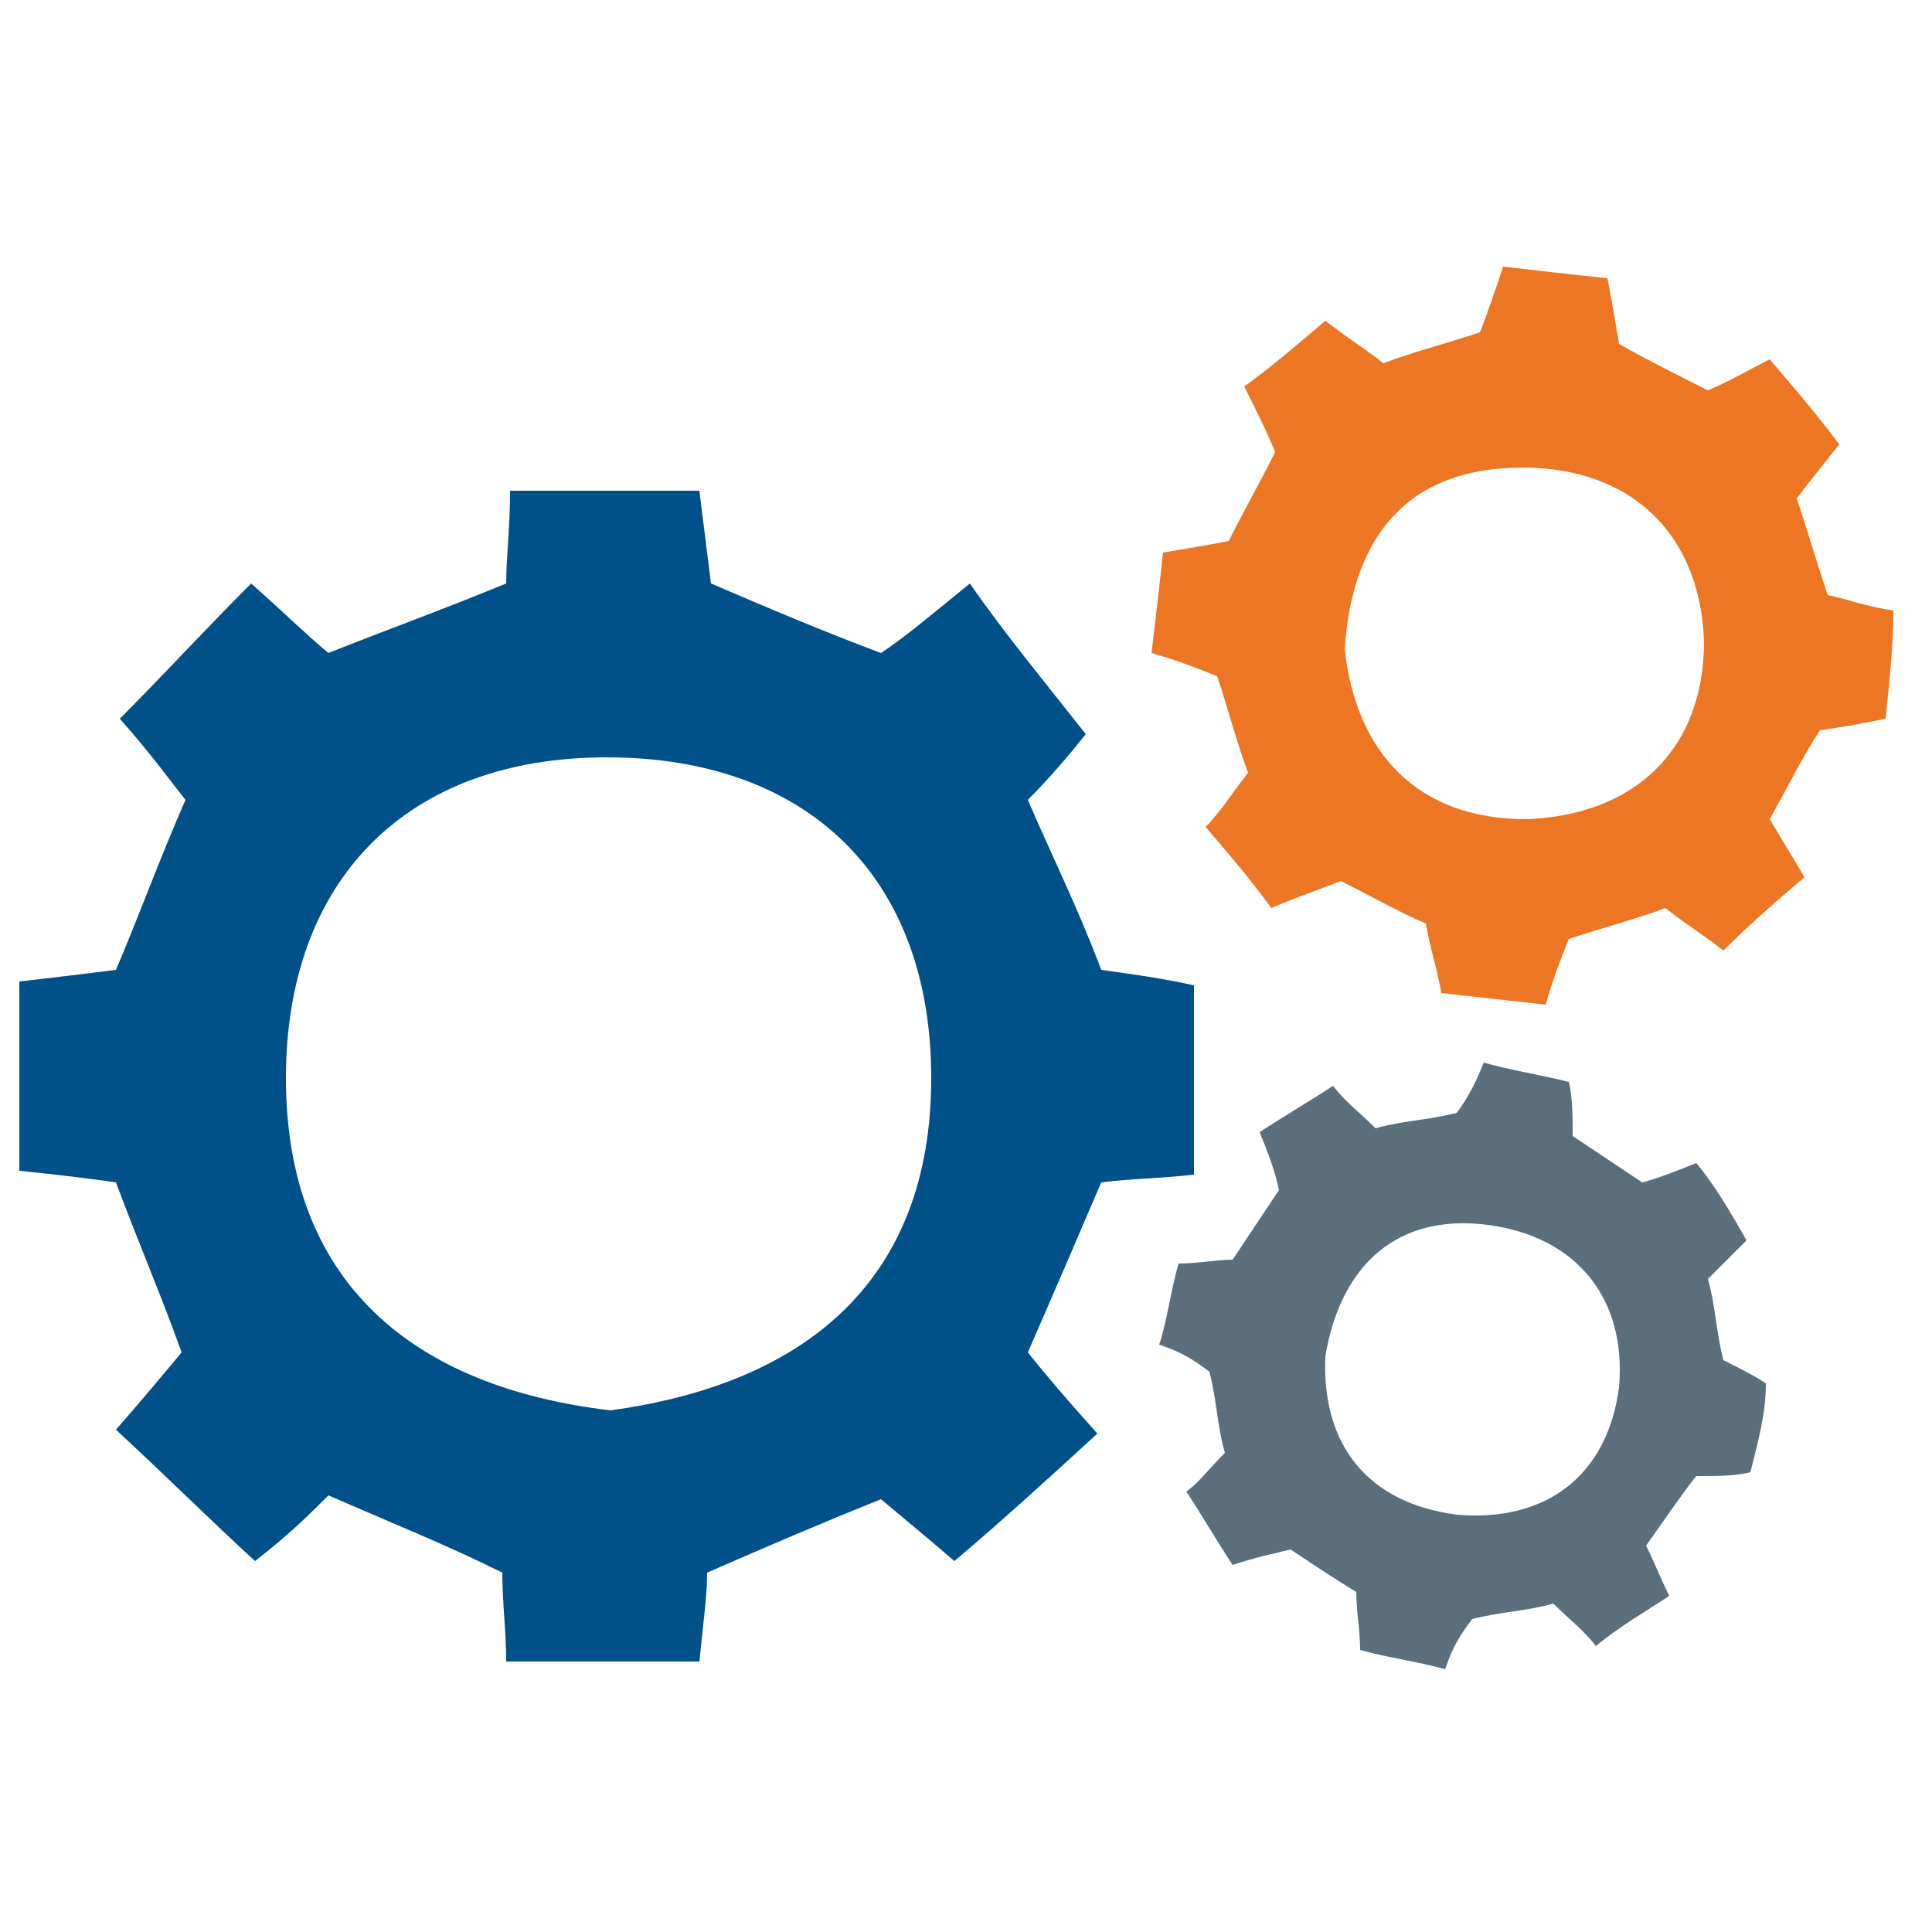
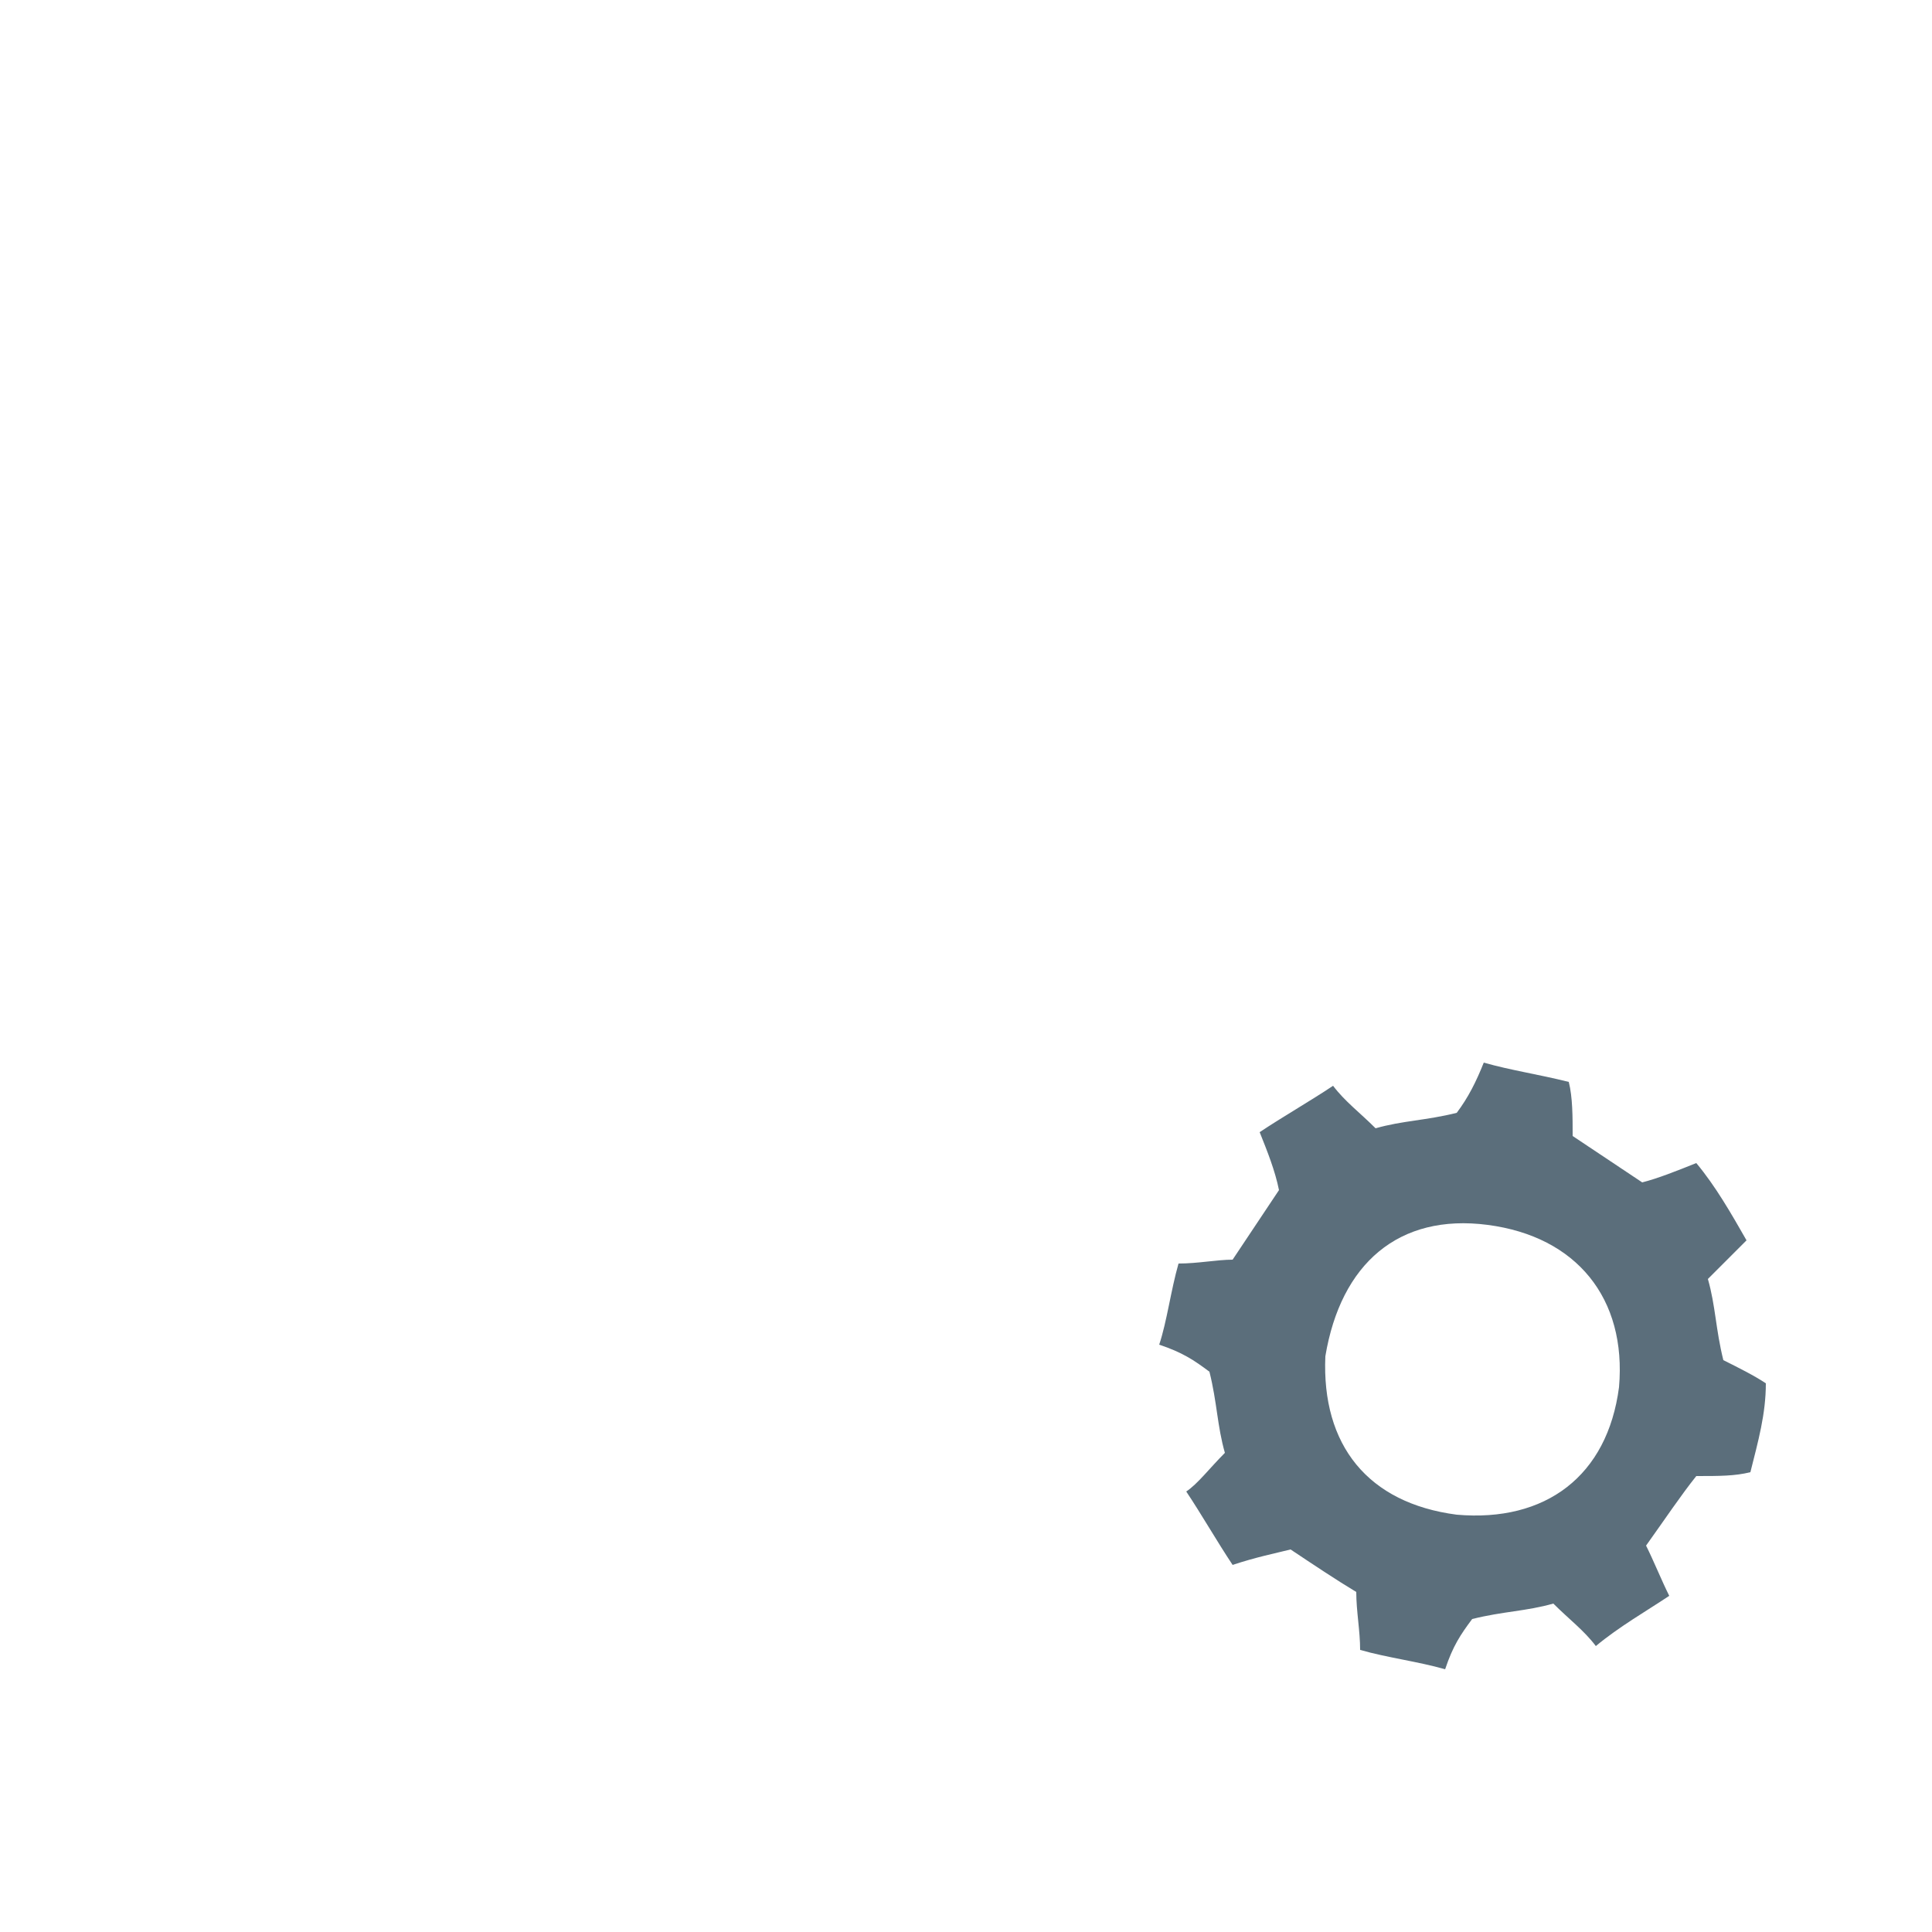
<svg xmlns="http://www.w3.org/2000/svg" version="1.1" id="Layer_1" x="0px" y="0px" viewBox="0 0 50 50" style="enable-background:new 0 0 50 50;" xml:space="preserve">
  <style type="text/css">
	.st0{fill:#005189;}
	.st1{fill:#ED7624;}
	.st2{fill:#5B6E7B;}
</style>
-   <path class="st0" d="M28.5,25.1c-0.6-1.6-1.3-3-1.9-4.4c0.6-0.6,1.1-1.2,1.5-1.7c-1.1-1.4-2.1-2.6-3-3.9c-1.1,0.9-1.7,1.4-2.3,1.8  c-1.6-0.6-3-1.2-4.4-1.8c-0.1-0.8-0.2-1.6-0.3-2.4c-1.7,0-3.3,0-4.9,0c0,1-0.1,1.7-0.1,2.4c-1.7,0.7-3.1,1.2-4.6,1.8  c-0.6-0.5-1.1-1-2-1.8c-1.2,1.2-2.3,2.4-3.4,3.5c0.8,0.9,1.3,1.6,1.7,2.1c-0.7,1.6-1.2,3-1.8,4.4c-0.8,0.1-1.6,0.2-2.5,0.3  c0,1.7,0,3.3,0,4.9c1,0.1,1.8,0.2,2.5,0.3c0.6,1.6,1.2,3,1.7,4.4c-0.5,0.6-1,1.2-1.7,2c1.3,1.2,2.4,2.3,3.6,3.4  c0.9-0.7,1.4-1.2,1.9-1.7c1.6,0.7,3.1,1.3,4.5,2c0,0.8,0.1,1.5,0.1,2.3c1.7,0,3.4,0,5,0c0.1-1,0.2-1.7,0.2-2.3  c1.6-0.7,3-1.3,4.5-1.9c0.6,0.5,1.2,1,1.9,1.6c1.3-1.1,2.5-2.2,3.7-3.3c-0.9-1-1.4-1.6-1.8-2.1c0.7-1.6,1.3-3,1.9-4.4  c0.8-0.1,1.5-0.1,2.4-0.2c0-1.7,0-3.3,0-4.9C30,25.3,29.2,25.2,28.5,25.1z M15.8,36.5c-5.1-0.6-8.4-3.3-8.4-8.6  c0-5.1,3.1-8.3,8.3-8.3s8.4,3.1,8.4,8.3S20.9,35.8,15.8,36.5z" />
-   <path class="st1" d="M47.3,15.4c-0.3-0.9-0.5-1.6-0.8-2.5c0.3-0.4,0.7-0.9,1.1-1.4c-0.6-0.8-1.2-1.5-1.8-2.2  c-0.6,0.3-1.1,0.6-1.6,0.8c-0.8-0.4-1.6-0.8-2.3-1.2c-0.1-0.6-0.2-1.2-0.3-1.7c-1-0.1-1.8-0.2-2.7-0.3c-0.2,0.6-0.4,1.2-0.6,1.7  c-0.9,0.3-1.7,0.5-2.5,0.8c-0.5-0.4-1-0.7-1.5-1.1c-0.7,0.6-1.4,1.2-2.1,1.7c0.3,0.6,0.6,1.2,0.8,1.7c-0.4,0.8-0.8,1.5-1.2,2.3  c-0.5,0.1-1.1,0.2-1.7,0.3c-0.1,0.9-0.2,1.8-0.3,2.6c0.7,0.2,1.2,0.4,1.7,0.6c0.3,0.9,0.5,1.7,0.8,2.5c-0.4,0.5-0.7,1-1.1,1.4  c0.6,0.7,1.2,1.4,1.7,2.1c0.7-0.3,1.3-0.5,1.8-0.7c0.8,0.4,1.5,0.8,2.2,1.1c0.1,0.6,0.3,1.2,0.4,1.8c0.9,0.1,1.8,0.2,2.7,0.3  c0.2-0.7,0.4-1.2,0.6-1.7c0.9-0.3,1.7-0.5,2.5-0.8c0.5,0.4,1,0.7,1.5,1.1c0.7-0.7,1.4-1.3,2.1-1.9c-0.3-0.5-0.6-1-0.9-1.5  c0.5-0.9,0.9-1.7,1.3-2.3c0.7-0.1,1.2-0.2,1.7-0.3c0.1-1,0.2-1.9,0.2-2.8C48.3,15.7,47.8,15.5,47.3,15.4z M39.5,21.2  c-2.8,0-4.4-1.7-4.7-4.4c0.2-3,1.7-4.7,4.6-4.7c2.8,0,4.6,1.7,4.7,4.5C44.1,19.4,42.3,21.1,39.5,21.2z" />
  <path class="st2" d="M44.6,35.2c-0.2-0.8-0.2-1.4-0.4-2.1c0.3-0.3,0.7-0.7,1-1c-0.4-0.7-0.8-1.4-1.3-2c-0.5,0.2-1,0.4-1.4,0.5  c-0.6-0.4-1.2-0.8-1.8-1.2c0-0.5,0-1-0.1-1.4c-0.8-0.2-1.5-0.3-2.2-0.5c-0.2,0.5-0.4,0.9-0.7,1.3c-0.8,0.2-1.4,0.2-2.1,0.4  c-0.4-0.4-0.8-0.7-1.1-1.1c-0.6,0.4-1.3,0.8-1.9,1.2c0.2,0.5,0.4,1,0.5,1.5c-0.4,0.6-0.8,1.2-1.2,1.8c-0.4,0-0.9,0.1-1.4,0.1  c-0.2,0.7-0.3,1.5-0.5,2.1c0.6,0.2,0.9,0.4,1.3,0.7c0.2,0.8,0.2,1.4,0.4,2.1c-0.4,0.4-0.7,0.8-1,1c0.4,0.6,0.8,1.3,1.2,1.9  c0.6-0.2,1.1-0.3,1.5-0.4c0.6,0.4,1.2,0.8,1.7,1.1c0,0.5,0.1,1,0.1,1.5c0.7,0.2,1.5,0.3,2.2,0.5c0.2-0.6,0.4-0.9,0.7-1.3  c0.8-0.2,1.4-0.2,2.1-0.4c0.4,0.4,0.8,0.7,1.1,1.1c0.6-0.5,1.3-0.9,1.9-1.3c-0.2-0.4-0.4-0.9-0.6-1.3c0.5-0.7,0.9-1.3,1.3-1.8  c0.6,0,1,0,1.4-0.1c0.2-0.8,0.4-1.5,0.4-2.3C45.4,35.6,45,35.4,44.6,35.2z M37.7,39.2c-2.3-0.3-3.5-1.8-3.4-4.1  c0.4-2.4,1.9-3.7,4.2-3.4c2.3,0.3,3.6,1.9,3.4,4.2C41.6,38.2,40,39.4,37.7,39.2z" />
</svg>